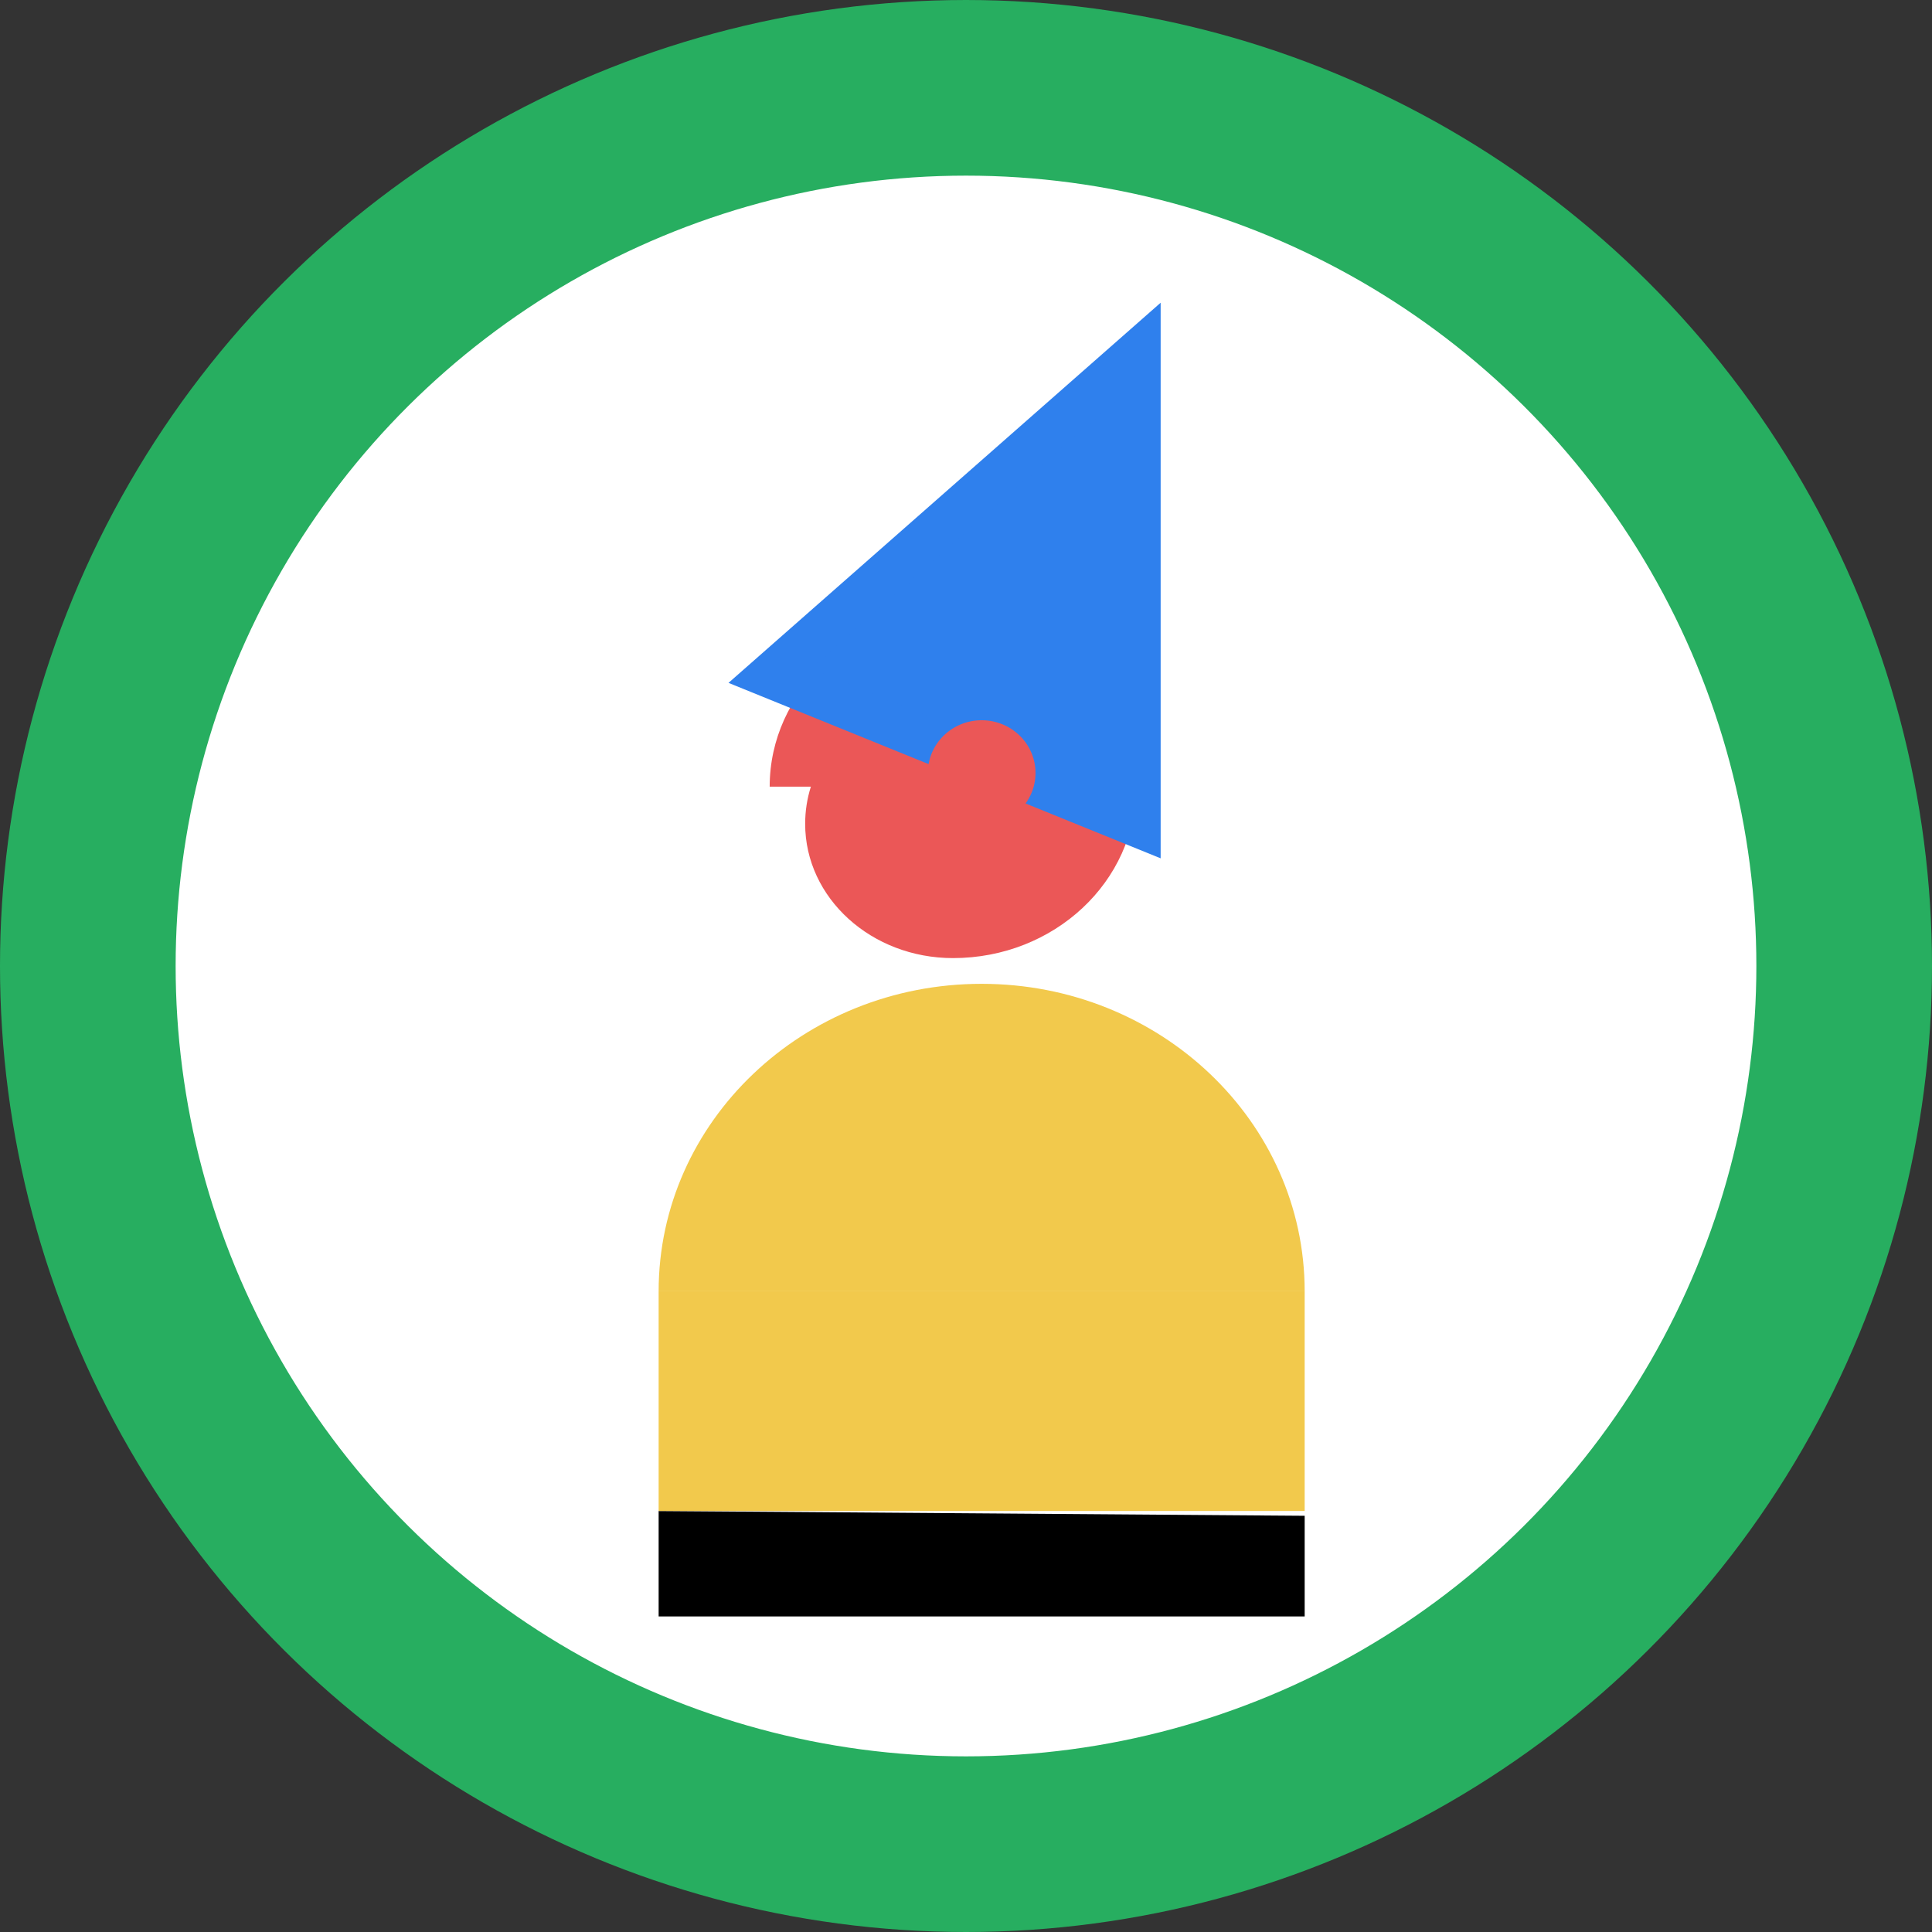
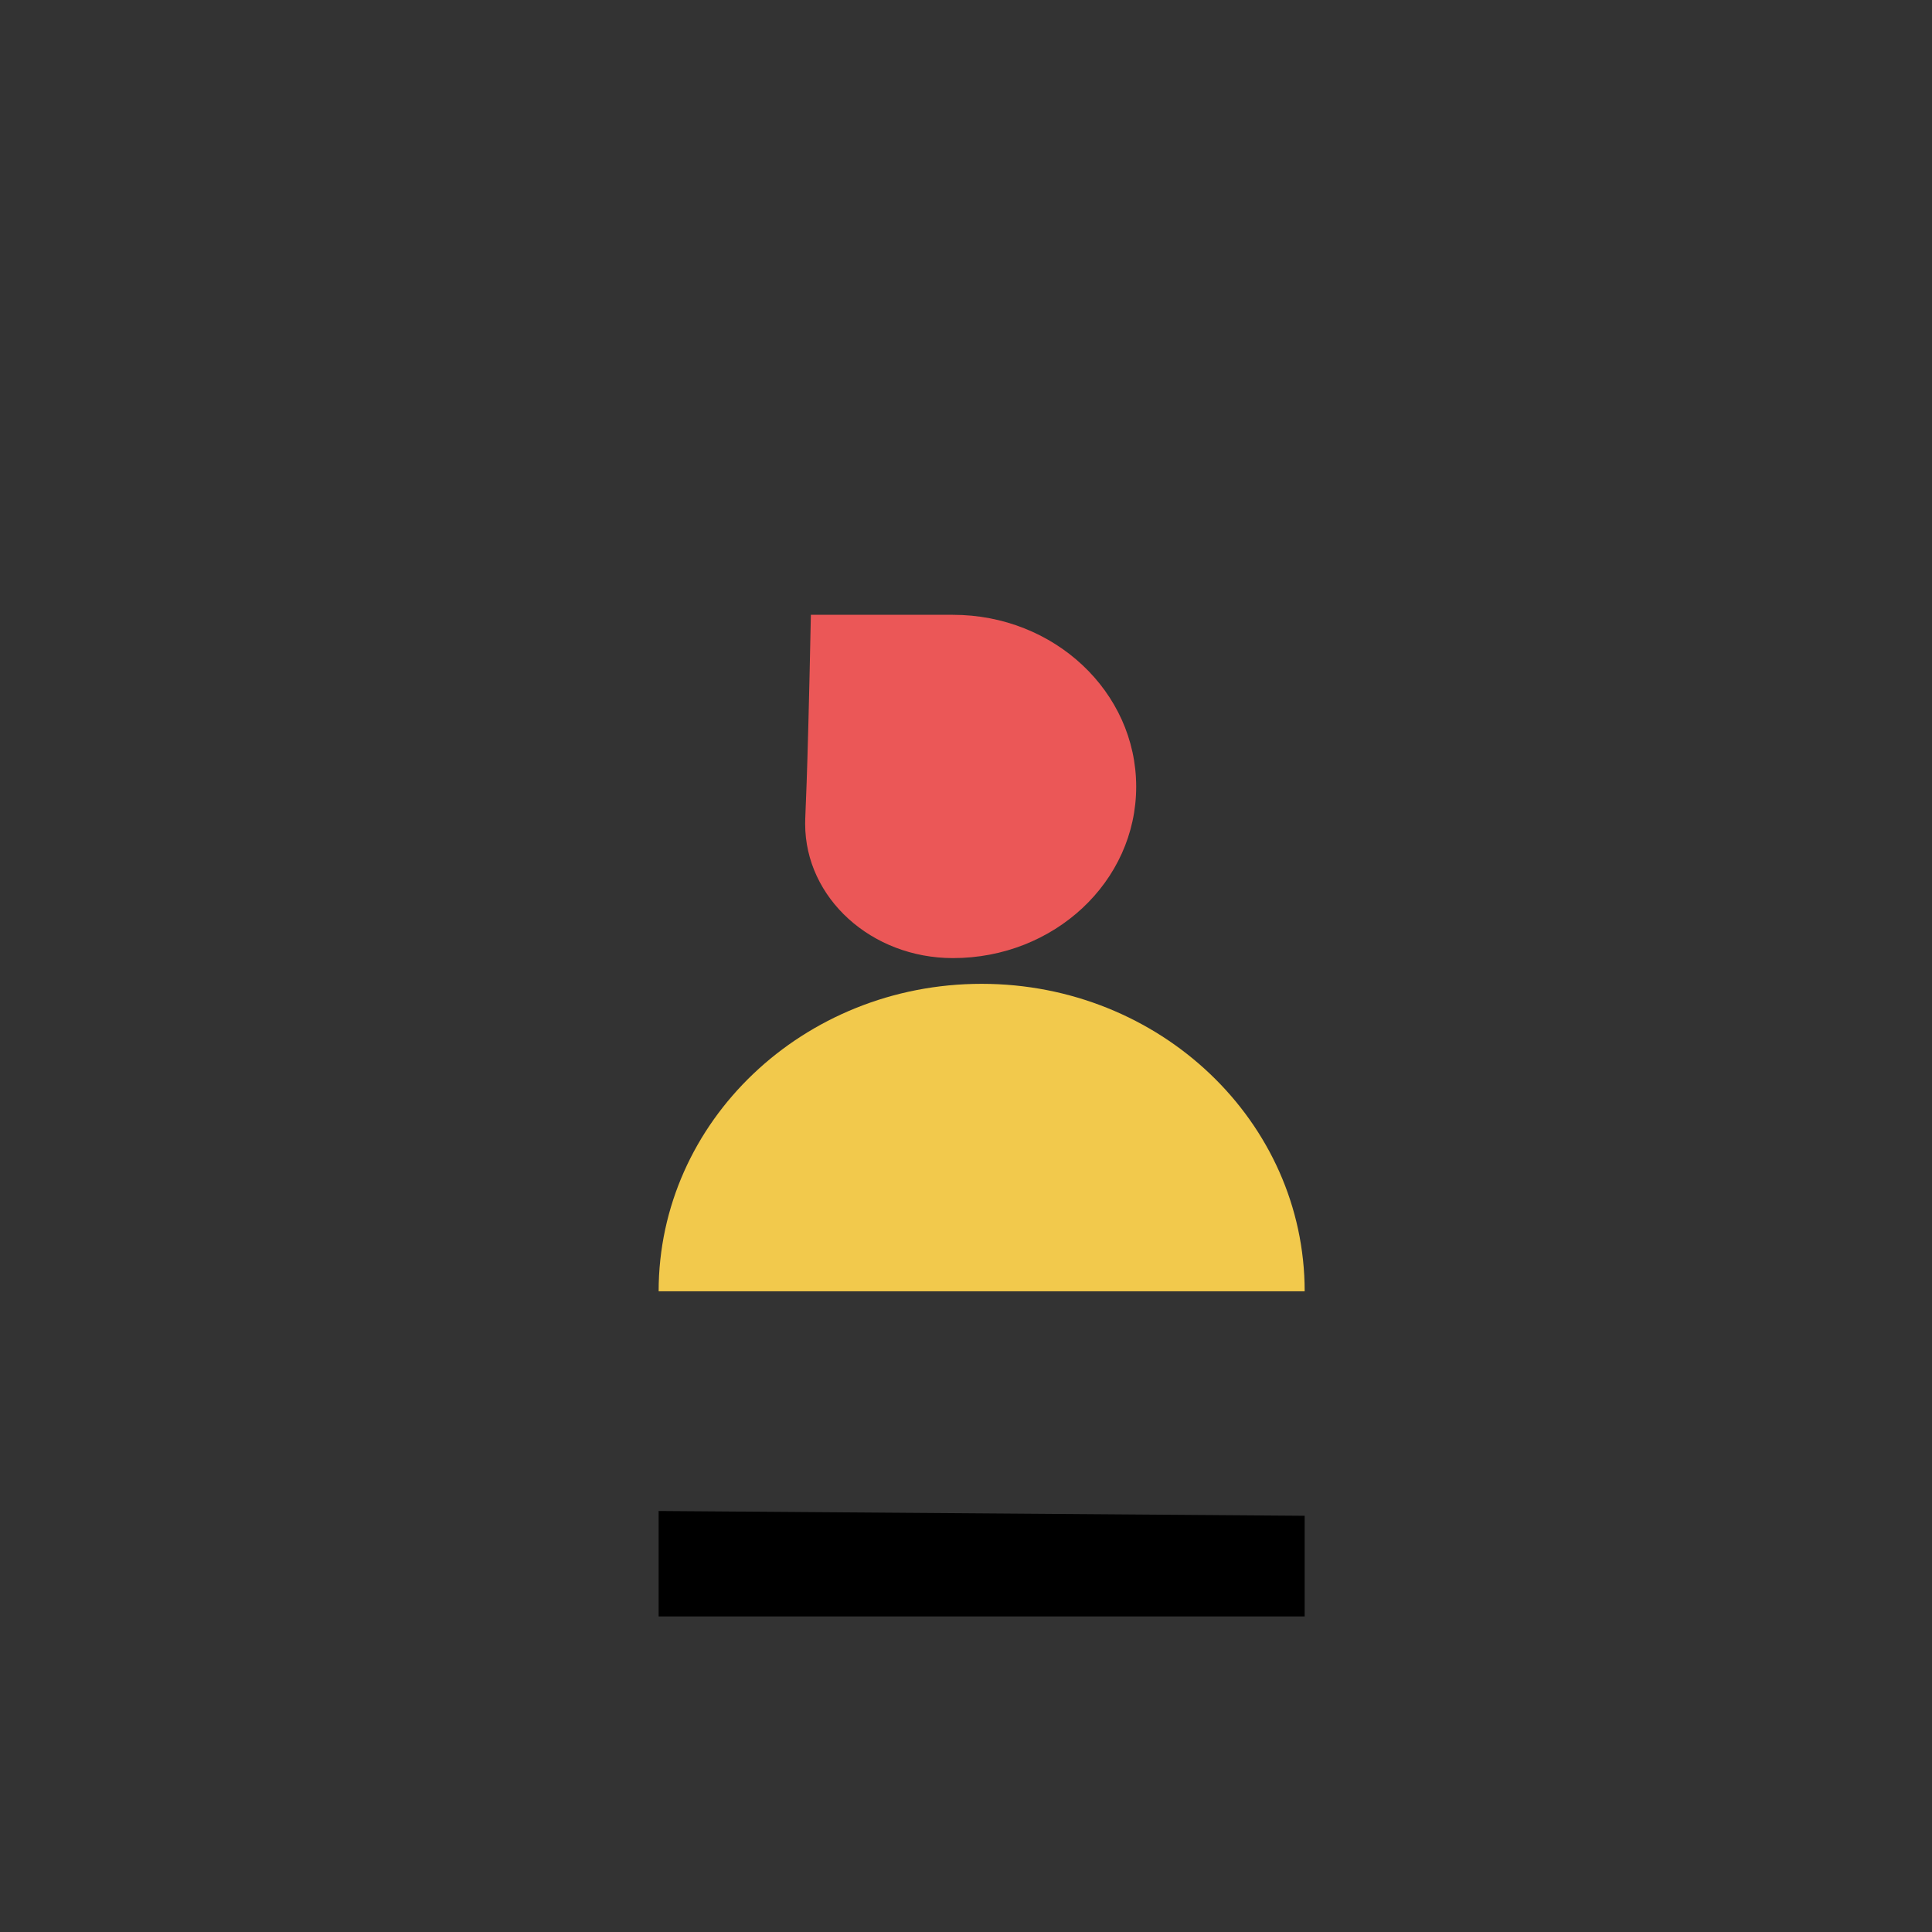
<svg xmlns="http://www.w3.org/2000/svg" width="44" height="44" viewBox="0 0 44 44" fill="none">
  <rect x="0" y="0" width="44" height="44" fill="#333333" stroke="none" />
  <g clip-path="url(#clip0_1565:4657)">
-     <circle r="20" transform="matrix(1.19249e-08 -1 -1 -1.19249e-08 22 22)" fill="white" stroke="#27AE60" stroke-width="4" />
-     <path d="M21.703 21.82C24.008 21.82 25.876 20.078 25.876 17.916C25.876 15.755 24.008 14.002 21.703 14.002C19.398 14.002 17.529 15.755 17.529 17.916H18.467C18.382 18.185 18.337 18.469 18.337 18.763C18.337 20.451 19.844 21.82 21.703 21.82Z" fill="#EB5757" />
+     <path d="M21.703 21.82C24.008 21.82 25.876 20.078 25.876 17.916C25.876 15.755 24.008 14.002 21.703 14.002H18.467C18.382 18.185 18.337 18.469 18.337 18.763C18.337 20.451 19.844 21.82 21.703 21.82Z" fill="#EB5757" />
    <path d="M15 34.412L29.713 34.521V36.813H15V34.412Z" fill="black" />
-     <path d="M15 29.409H29.713V34.411H15V29.409Z" fill="#F2C94C" />
    <path fill-rule="evenodd" clip-rule="evenodd" d="M29.713 29.409C29.713 25.542 26.419 22.406 22.356 22.406C18.294 22.406 15 25.542 15 29.409H29.713Z" fill="#F2C94C" />
-     <path d="M25.933 18.805L17.529 15.393L25.933 8V18.805Z" fill="#2F80ED" stroke="#2F80ED" />
-     <ellipse cx="22.357" cy="17.604" rx="1.226" ry="1.201" fill="#EB5757" />
  </g>
  <defs>
    <clipPath id="clip0_1565:4657">
      <rect width="44" height="44" fill="white" />
    </clipPath>
  </defs>
</svg>